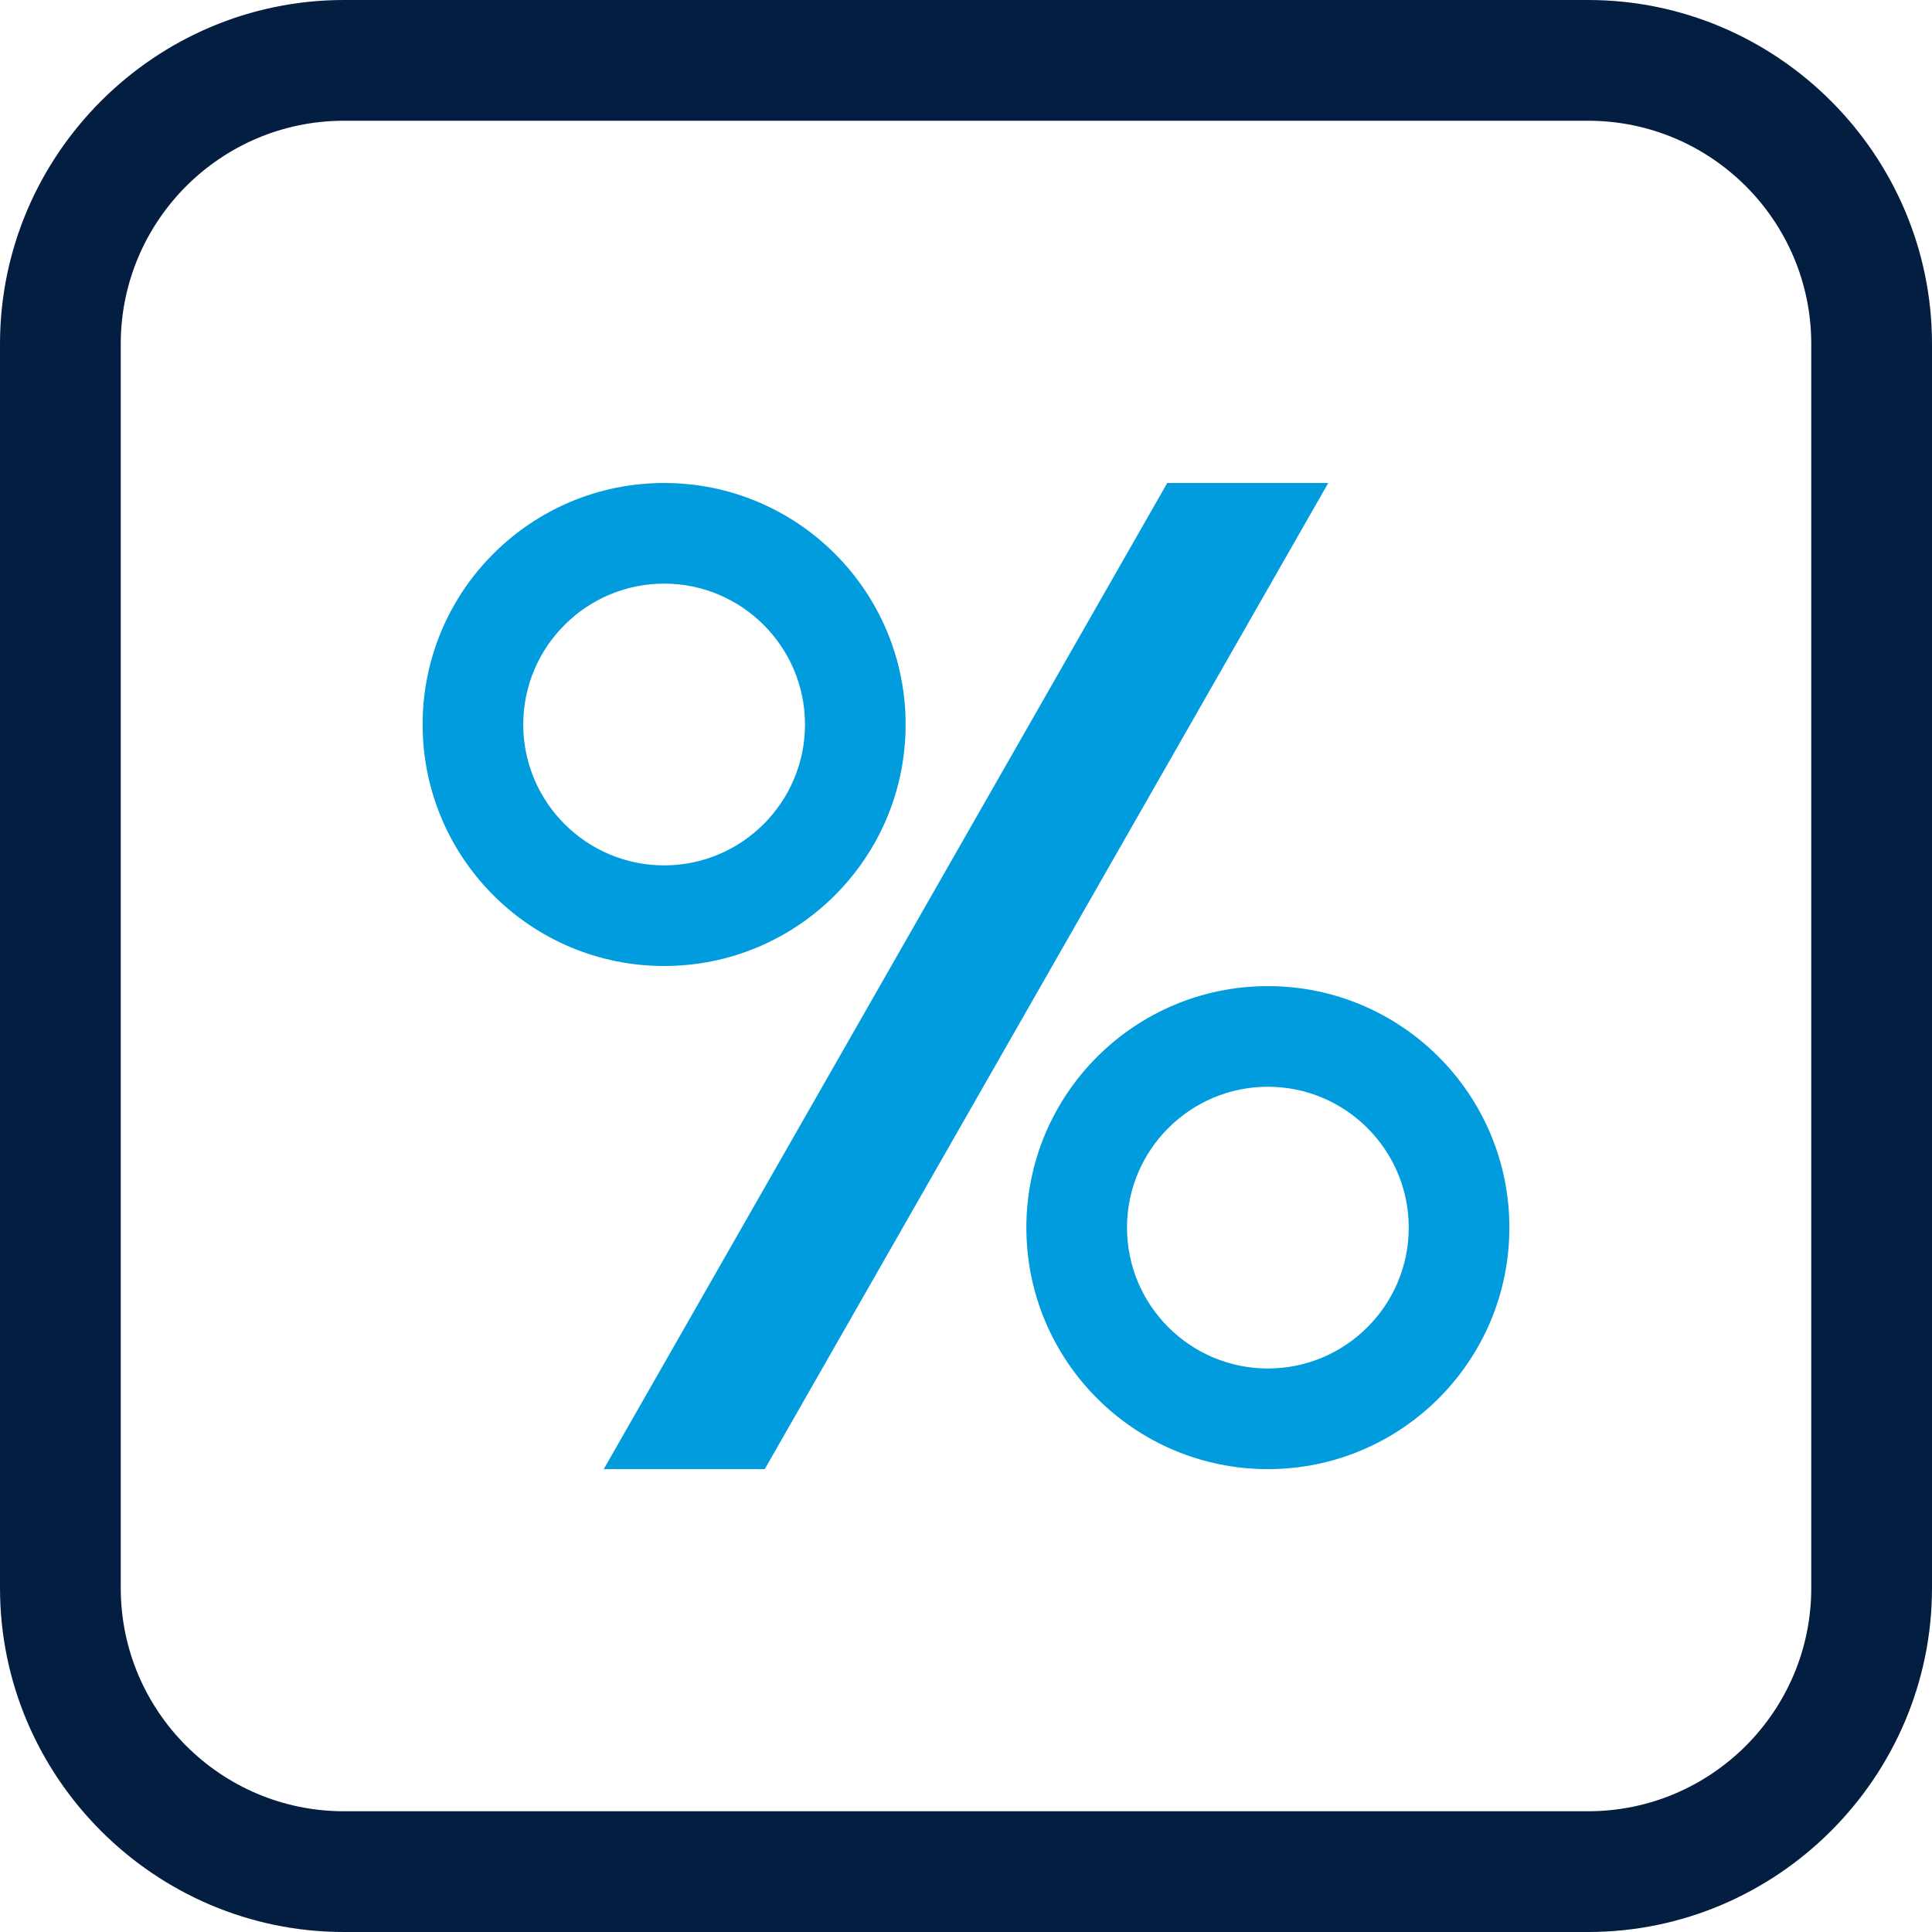
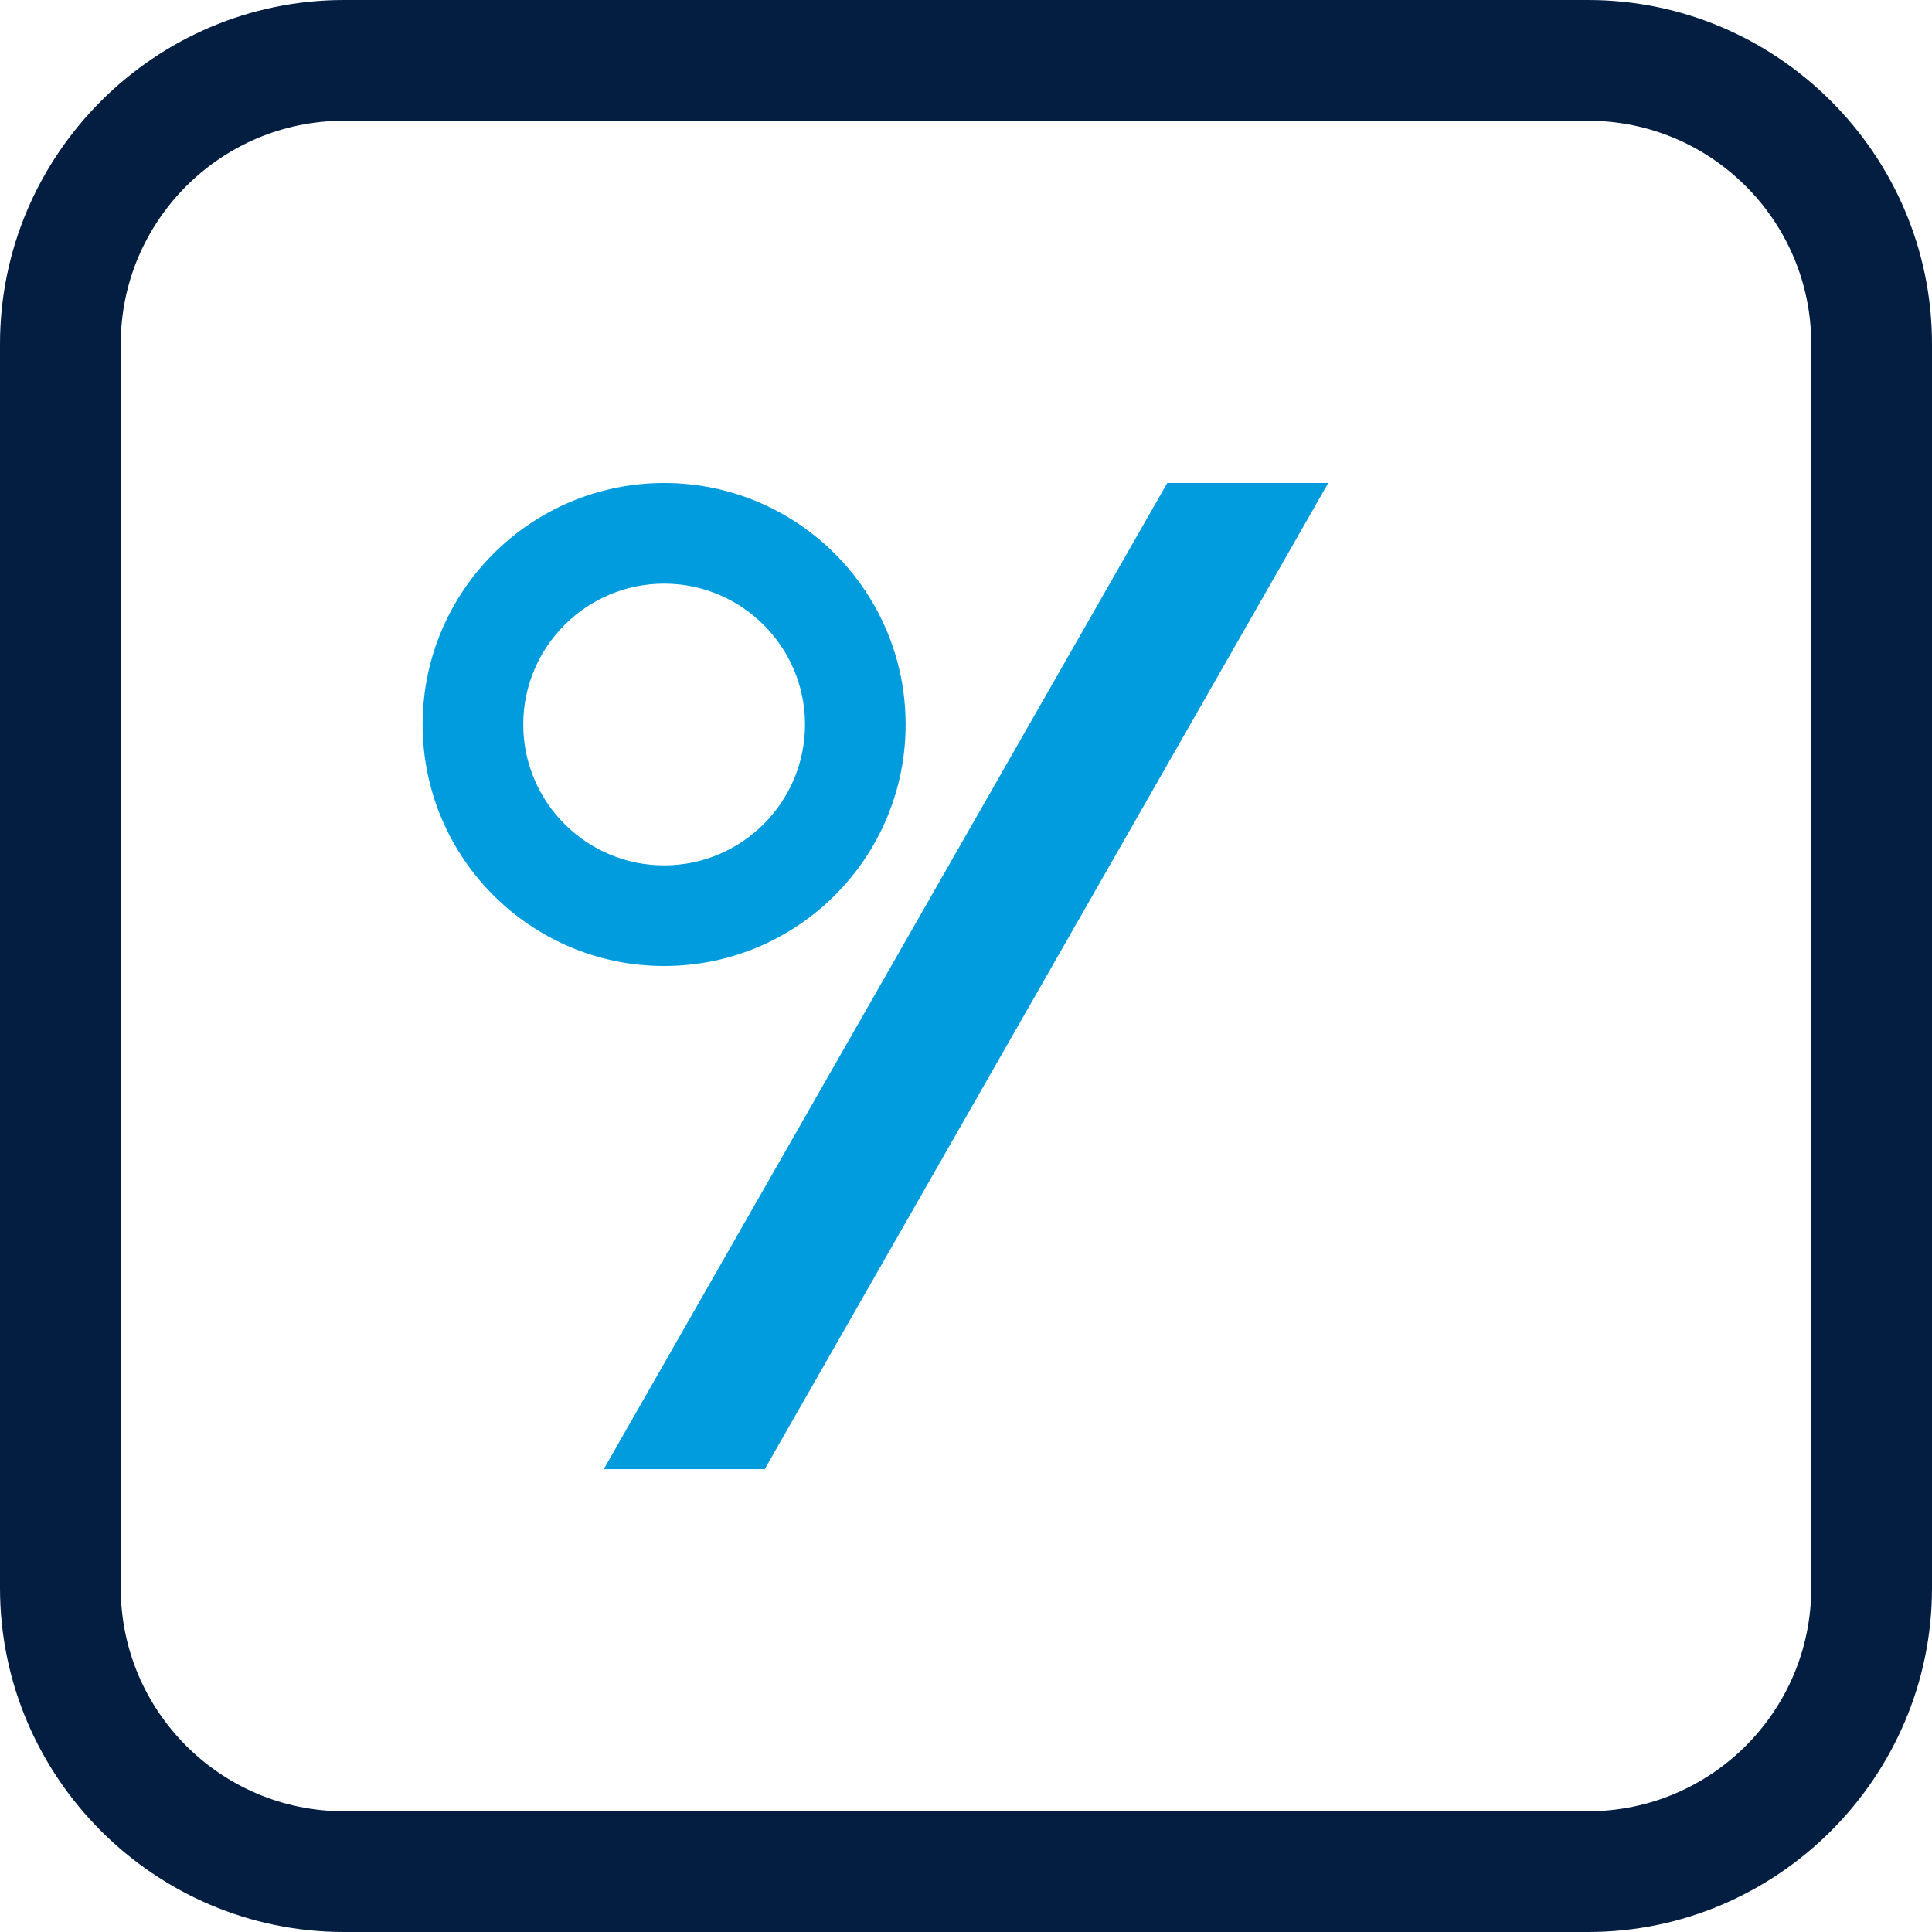
<svg xmlns="http://www.w3.org/2000/svg" width="48px" height="48px" viewBox="0 0 48 48" version="1.1">
  <title>Group 9</title>
  <g id="Page-1" stroke="none" stroke-width="1" fill="none" fill-rule="evenodd">
    <g id="1440px--CA-Product-Page-v2" transform="translate(-759, -703)">
      <g id="Section-2-Fast-Access" transform="translate(0, 527)">
        <g id="Group" transform="translate(159, 176)">
          <g id="Group-9" transform="translate(600, 0)">
            <path d="M39.456,0 L8.544,0 C3.845,0 0,3.845 0,8.544 L0,39.456 C0,44.155 3.845,48 8.544,48 L39.456,48 C44.155,48 48,44.155 48,39.456 L48,8.544 C48,3.845 44.155,0 39.456,0 M39.456,3 C42.513,3 45,5.487 45,8.544 L45,39.456 C45,42.513 42.513,45 39.456,45 L8.544,45 C5.487,45 3,42.513 3,39.456 L3,8.544 C3,5.487 5.487,3 8.544,3 L39.456,3" id="Fill-1" fill="#041E42" />
            <path d="M16.5,12 C13.187,12 10.5,14.687 10.5,18 C10.5,21.314 13.187,24 16.5,24 C19.814,24 22.5,21.314 22.5,18 C22.5,14.687 19.814,12 16.5,12 M16.5,14.5 C18.43,14.5 20,16.07 20,18 C20,19.93 18.43,21.5 16.5,21.5 C14.57,21.5 13,19.93 13,18 C13,16.07 14.57,14.5 16.5,14.5" id="Fill-3" fill="#009CDE" />
-             <path d="M31.5,24.5 C28.186,24.5 25.5,27.186 25.5,30.5 C25.5,33.813 28.186,36.5 31.5,36.5 C34.813,36.5 37.5,33.813 37.5,30.5 C37.5,27.186 34.813,24.5 31.5,24.5 M31.5,27 C33.43,27 35,28.57 35,30.5 C35,32.43 33.43,34 31.5,34 C29.57,34 28,32.43 28,30.5 C28,28.57 29.57,27 31.5,27" id="Fill-5" fill="#009CDE" />
            <polygon id="Fill-7" fill="#009CDE" points="33 12 29 12 15 36.5 19 36.5" />
          </g>
        </g>
      </g>
    </g>
  </g>
</svg>